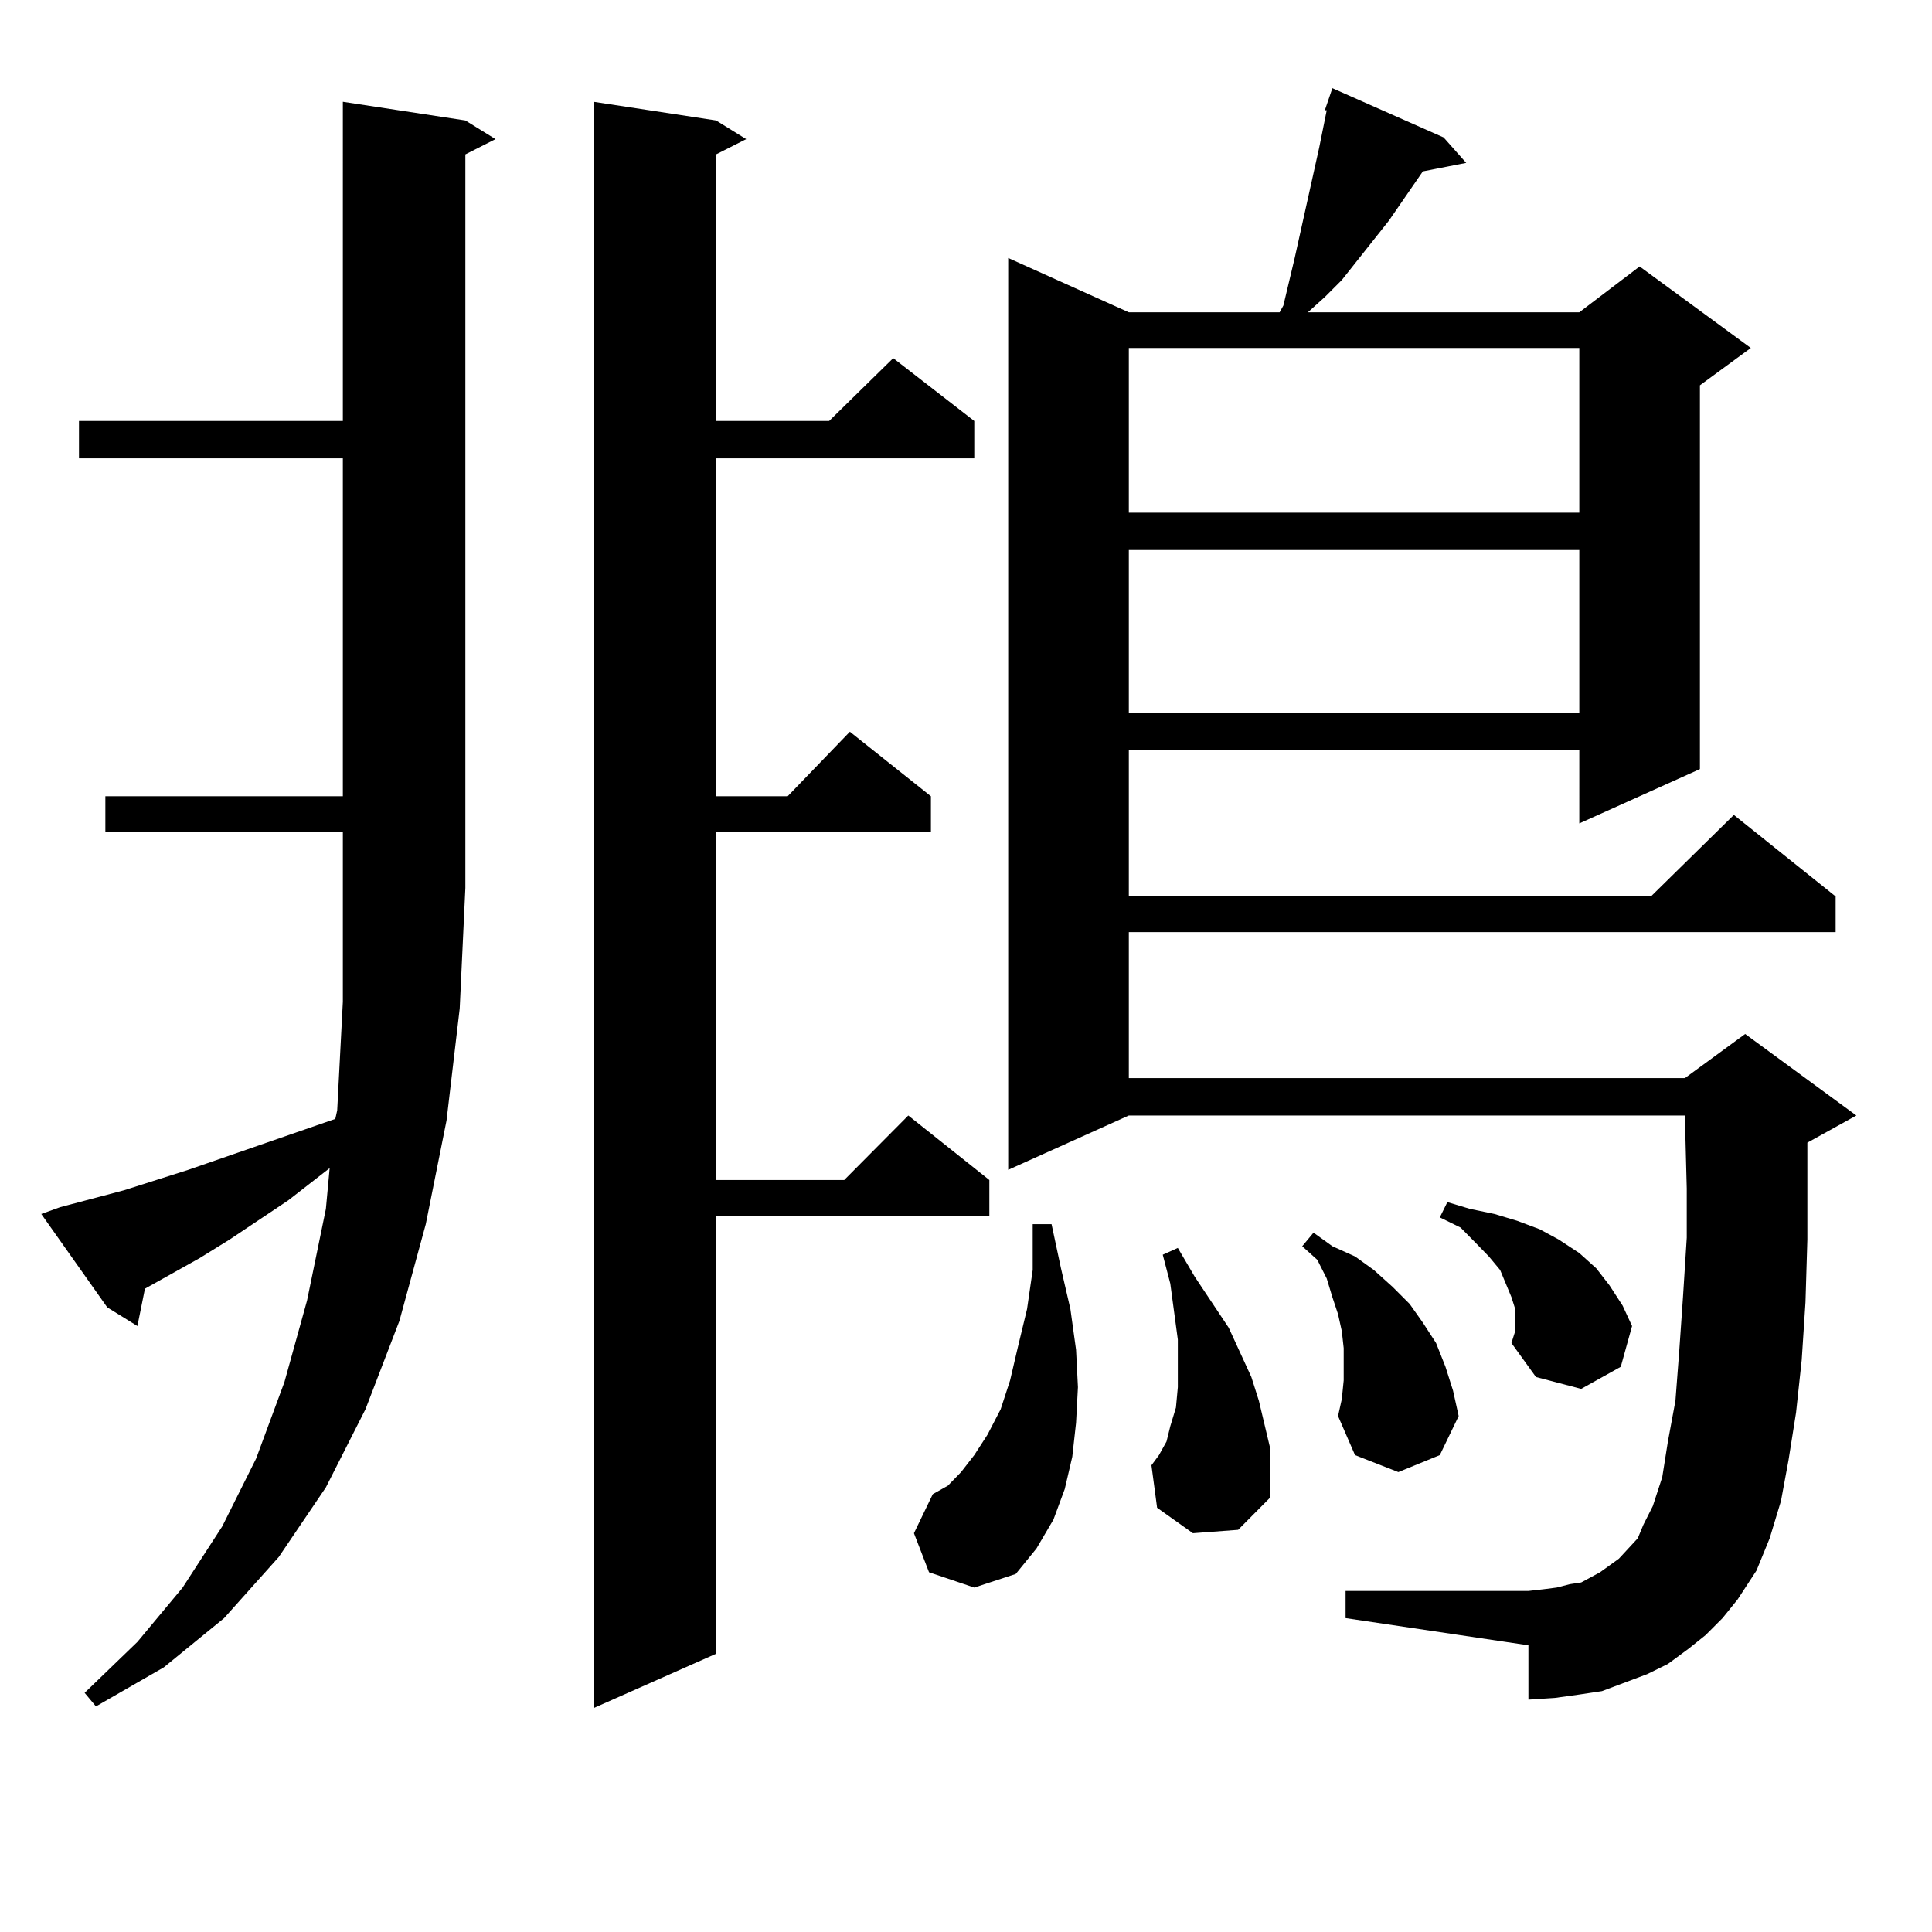
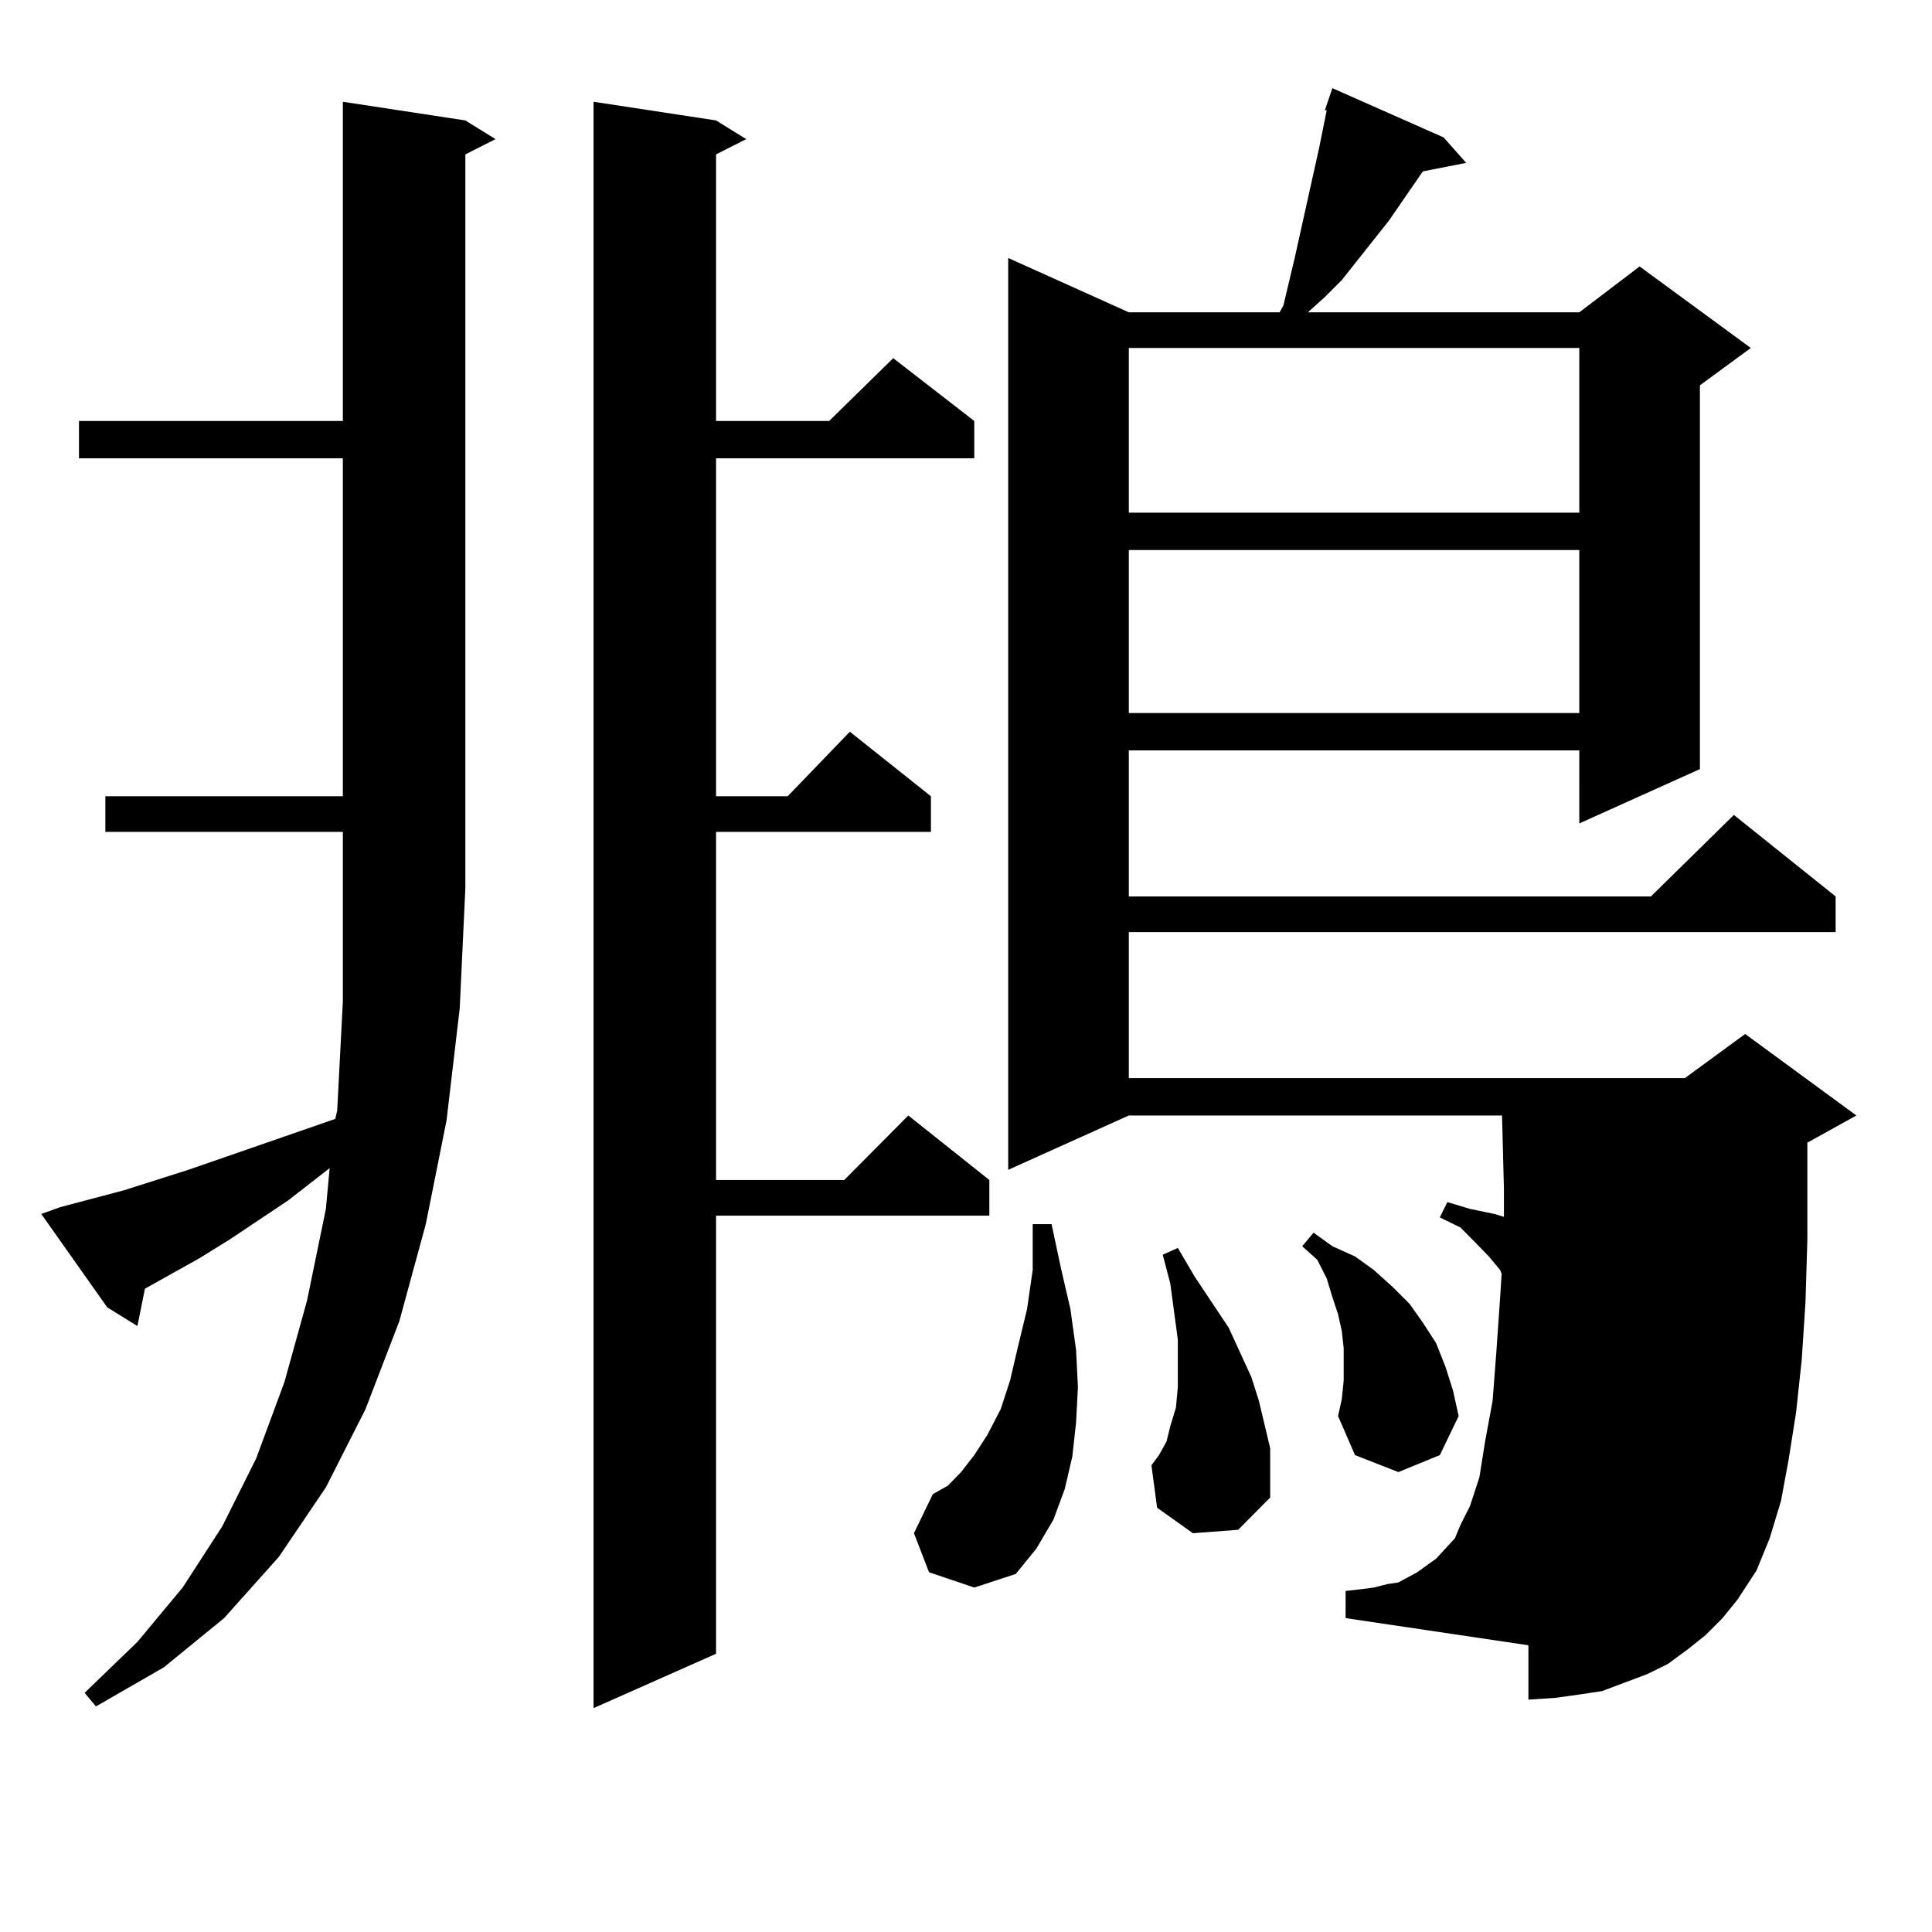
<svg xmlns="http://www.w3.org/2000/svg" version="1.1" id="图层_1" x="0px" y="0px" width="1000px" height="1000px" viewBox="0 0 1000 1000" enable-background="new 0 0 1000 1000" xml:space="preserve">
-   <path d="M31.121,624.836l33.17-8.789l33.17-10.547l76.096-26.367l0.976-4.395l2.927-56.25v-87.891H54.535v-18.457h122.924V237.238  H40.877v-19.336h136.582V52.668l63.413,9.668l15.609,9.668l-15.609,7.91v379.688l-2.927,62.402l-6.829,58.008l-10.731,53.613  l-13.658,50.098l-17.561,45.703l-20.487,40.43l-24.39,36.035l-28.292,31.641L84.778,863.02l-35.121,20.215l-5.854-7.031  l27.316-26.367l23.414-28.125l20.487-31.641l17.561-35.156l14.634-39.551l11.707-42.188l9.756-47.461l1.951-21.094l-21.463,16.699  l-30.243,20.215l-15.609,9.668l-28.292,15.82l-3.902,19.336l-15.609-9.668l-34.146-48.34L31.121,624.836z M370.625,62.336  l15.609,9.668l-15.609,7.91v137.988h58.535l33.17-32.52l41.95,32.52v19.336H370.625v174.902h37.072l32.194-33.398l41.95,33.398  v18.457H370.625v180.176h66.34l33.17-33.398l41.95,33.398v18.457h-141.46v226.758l-63.413,28.125V52.668L370.625,62.336z   M480.866,813.801l-7.805-20.215l9.756-20.215l7.805-4.395l6.829-7.031l6.829-8.789l6.829-10.547l6.829-13.184l4.878-14.941  l3.902-16.699l4.878-20.215l2.927-20.215v-23.73h9.756l4.878,22.852l4.878,21.094l2.927,21.094L557.938,718l-0.976,18.457  l-1.951,17.578l-3.902,16.699l-5.854,15.82l-8.78,14.941l-10.731,13.184l-21.463,7.031L480.866,813.801z M882.808,846.32  l-8.78,7.031l-10.731,7.91l-10.731,5.273l-11.707,4.395l-11.707,4.395l-11.707,1.758l-12.683,1.758l-13.658,0.879v-28.125  l-94.632-14.063v-14.063h94.632l7.805-0.879l6.829-0.879l6.829-1.758l5.854-0.879l4.878-2.637l4.878-2.637l4.878-3.516l4.878-3.516  l4.878-5.273l4.878-5.273l2.927-7.031l4.878-9.668l4.878-14.941l2.927-18.457l3.902-21.094l1.951-25.488l1.951-28.125l1.951-30.762  v-25.488l-0.976-37.793H584.278L521.841,605.5V133.527l62.438,28.125h78.047l1.951-3.516l2.927-12.305l2.927-12.305l12.683-57.129  l3.902-19.336h-0.976l3.902-11.426l57.56,25.488l11.707,13.184l-22.438,4.395l-17.561,25.488l-24.39,30.762l-8.78,8.789l-8.78,7.91  h140.484l31.219-23.73l57.56,42.188l-26.341,19.336v198.633l-62.438,28.125V388.41H584.278v75.586h270.237l42.926-42.188  l52.682,42.188v18.457H584.278v75.586h287.798l31.219-22.852l57.56,42.188l-25.365,14.063V605.5v36.035l-0.976,32.52l-1.951,29.883  l-2.927,27.246l-3.902,24.609l-3.902,21.094l-5.854,19.336l-6.829,16.699l-9.756,14.941l-7.805,9.668L882.808,846.32z   M584.278,180.109v85.254h233.165v-85.254H584.278z M584.278,284.699v84.375h233.165v-84.375H584.278z M617.448,793.586  l-18.536-13.184l-2.927-21.973l3.902-5.273l3.902-7.031l1.951-7.91l2.927-9.668L609.644,718v-24.609l-3.902-29.004l-3.902-14.941  l7.805-3.516l8.78,14.941l8.78,13.184l8.78,13.184l11.707,25.488l3.902,12.305l2.927,12.305l2.927,12.305v13.184v12.305  l-16.585,16.699L617.448,793.586z M695.495,714.484v-7.91v-8.789l-0.976-8.789l-1.951-8.789l-2.927-8.789l-2.927-9.668l-4.878-9.668  l-7.805-7.031l5.854-7.031l9.756,7.031l11.707,5.273l9.756,7.031l9.756,8.789l8.78,8.789l6.829,9.668l6.829,10.547l4.878,12.305  l3.902,12.305l2.927,13.184l-9.756,20.215l-21.463,8.789l-22.438-8.789l-8.78-20.215l1.951-8.789L695.495,714.484z M784.273,677.57  l-1.951-6.152l-2.927-7.031l-2.927-7.031l-5.854-7.031l-6.829-7.031l-7.805-7.91l-10.731-5.273l3.902-7.91l11.707,3.516  l12.683,2.637l11.707,3.516l11.707,4.395l9.756,5.273l10.731,7.031l8.78,7.91l6.829,8.789l6.829,10.547l4.878,10.547l-5.854,21.094  l-20.487,11.426l-23.414-6.152l-12.683-17.578l1.951-6.152V677.57z" />
+   <path d="M31.121,624.836l33.17-8.789l33.17-10.547l76.096-26.367l0.976-4.395l2.927-56.25v-87.891H54.535v-18.457h122.924V237.238  H40.877v-19.336h136.582V52.668l63.413,9.668l15.609,9.668l-15.609,7.91v379.688l-2.927,62.402l-6.829,58.008l-10.731,53.613  l-13.658,50.098l-17.561,45.703l-20.487,40.43l-24.39,36.035l-28.292,31.641L84.778,863.02l-35.121,20.215l-5.854-7.031  l27.316-26.367l23.414-28.125l20.487-31.641l17.561-35.156l14.634-39.551l11.707-42.188l9.756-47.461l1.951-21.094l-21.463,16.699  l-30.243,20.215l-15.609,9.668l-28.292,15.82l-3.902,19.336l-15.609-9.668l-34.146-48.34L31.121,624.836z M370.625,62.336  l15.609,9.668l-15.609,7.91v137.988h58.535l33.17-32.52l41.95,32.52v19.336H370.625v174.902h37.072l32.194-33.398l41.95,33.398  v18.457H370.625v180.176h66.34l33.17-33.398l41.95,33.398v18.457h-141.46v226.758l-63.413,28.125V52.668L370.625,62.336z   M480.866,813.801l-7.805-20.215l9.756-20.215l7.805-4.395l6.829-7.031l6.829-8.789l6.829-10.547l6.829-13.184l4.878-14.941  l3.902-16.699l4.878-20.215l2.927-20.215v-23.73h9.756l4.878,22.852l4.878,21.094l2.927,21.094L557.938,718l-0.976,18.457  l-1.951,17.578l-3.902,16.699l-5.854,15.82l-8.78,14.941l-10.731,13.184l-21.463,7.031L480.866,813.801z M882.808,846.32  l-8.78,7.031l-10.731,7.91l-10.731,5.273l-11.707,4.395l-11.707,4.395l-11.707,1.758l-12.683,1.758l-13.658,0.879v-28.125  l-94.632-14.063v-14.063l7.805-0.879l6.829-0.879l6.829-1.758l5.854-0.879l4.878-2.637l4.878-2.637l4.878-3.516l4.878-3.516  l4.878-5.273l4.878-5.273l2.927-7.031l4.878-9.668l4.878-14.941l2.927-18.457l3.902-21.094l1.951-25.488l1.951-28.125l1.951-30.762  v-25.488l-0.976-37.793H584.278L521.841,605.5V133.527l62.438,28.125h78.047l1.951-3.516l2.927-12.305l2.927-12.305l12.683-57.129  l3.902-19.336h-0.976l3.902-11.426l57.56,25.488l11.707,13.184l-22.438,4.395l-17.561,25.488l-24.39,30.762l-8.78,8.789l-8.78,7.91  h140.484l31.219-23.73l57.56,42.188l-26.341,19.336v198.633l-62.438,28.125V388.41H584.278v75.586h270.237l42.926-42.188  l52.682,42.188v18.457H584.278v75.586h287.798l31.219-22.852l57.56,42.188l-25.365,14.063V605.5v36.035l-0.976,32.52l-1.951,29.883  l-2.927,27.246l-3.902,24.609l-3.902,21.094l-5.854,19.336l-6.829,16.699l-9.756,14.941l-7.805,9.668L882.808,846.32z   M584.278,180.109v85.254h233.165v-85.254H584.278z M584.278,284.699v84.375h233.165v-84.375H584.278z M617.448,793.586  l-18.536-13.184l-2.927-21.973l3.902-5.273l3.902-7.031l1.951-7.91l2.927-9.668L609.644,718v-24.609l-3.902-29.004l-3.902-14.941  l7.805-3.516l8.78,14.941l8.78,13.184l8.78,13.184l11.707,25.488l3.902,12.305l2.927,12.305l2.927,12.305v13.184v12.305  l-16.585,16.699L617.448,793.586z M695.495,714.484v-7.91v-8.789l-0.976-8.789l-1.951-8.789l-2.927-8.789l-2.927-9.668l-4.878-9.668  l-7.805-7.031l5.854-7.031l9.756,7.031l11.707,5.273l9.756,7.031l9.756,8.789l8.78,8.789l6.829,9.668l6.829,10.547l4.878,12.305  l3.902,12.305l2.927,13.184l-9.756,20.215l-21.463,8.789l-22.438-8.789l-8.78-20.215l1.951-8.789L695.495,714.484z M784.273,677.57  l-1.951-6.152l-2.927-7.031l-2.927-7.031l-5.854-7.031l-6.829-7.031l-7.805-7.91l-10.731-5.273l3.902-7.91l11.707,3.516  l12.683,2.637l11.707,3.516l11.707,4.395l9.756,5.273l10.731,7.031l8.78,7.91l6.829,8.789l6.829,10.547l4.878,10.547l-5.854,21.094  l-20.487,11.426l-23.414-6.152l-12.683-17.578l1.951-6.152V677.57z" />
</svg>